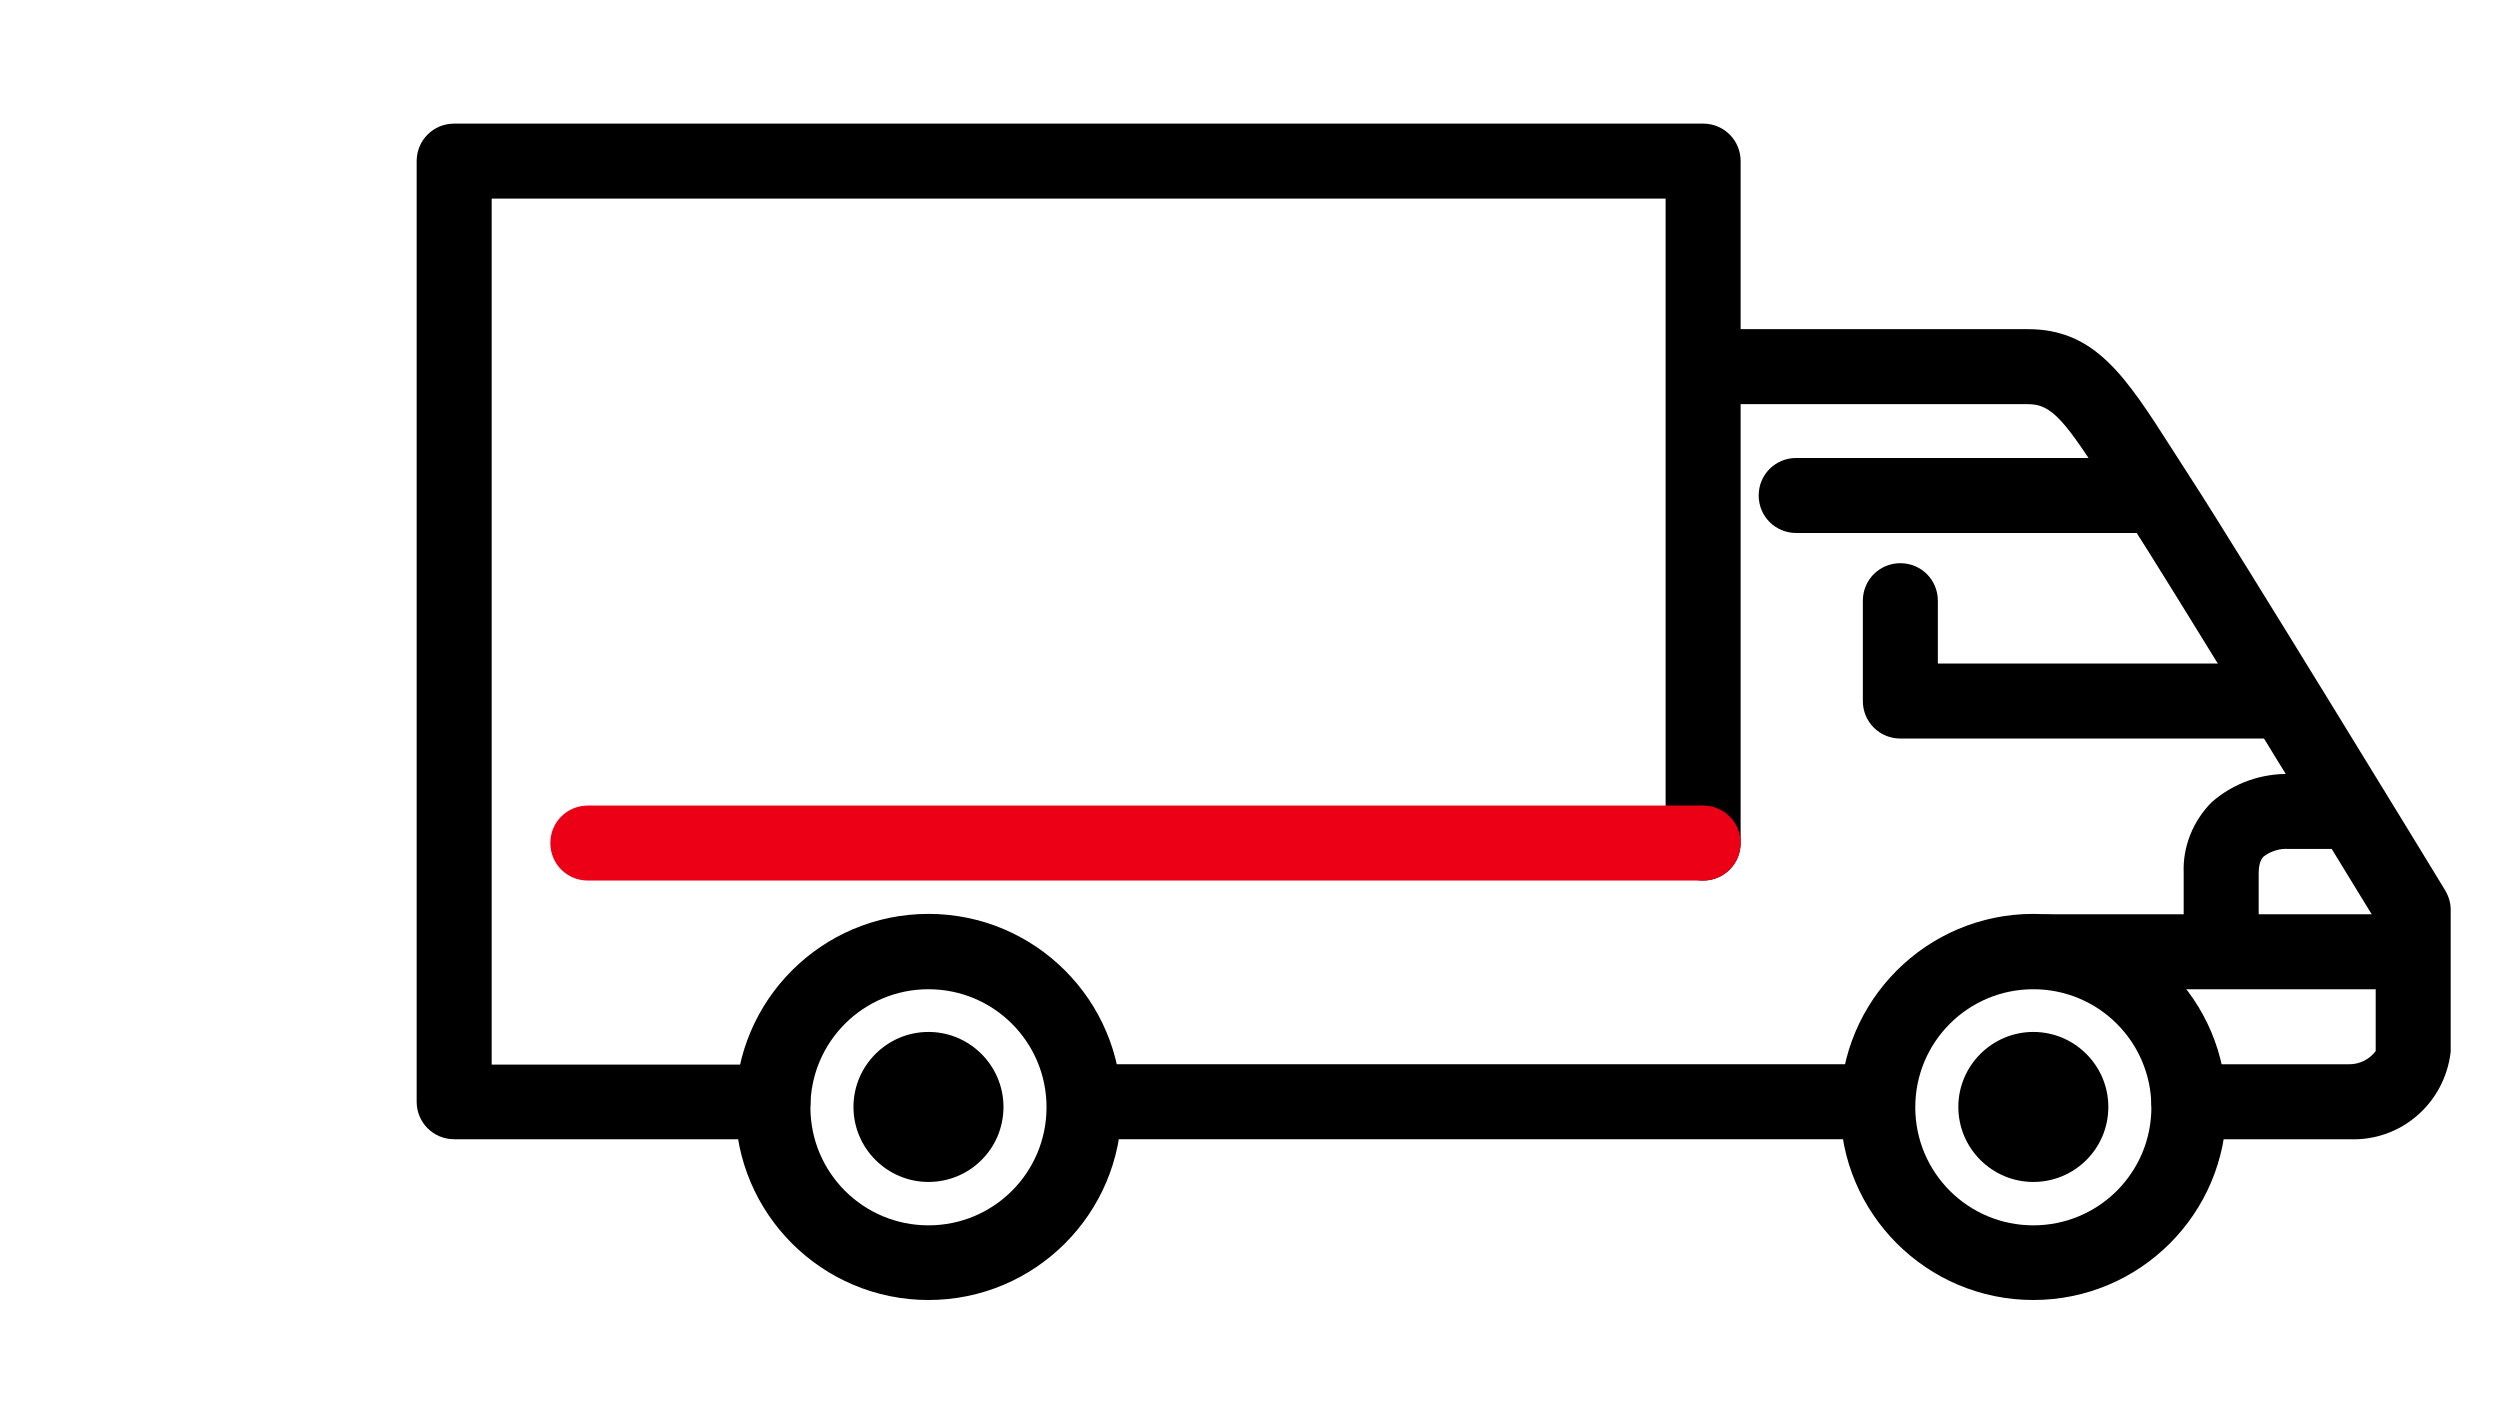
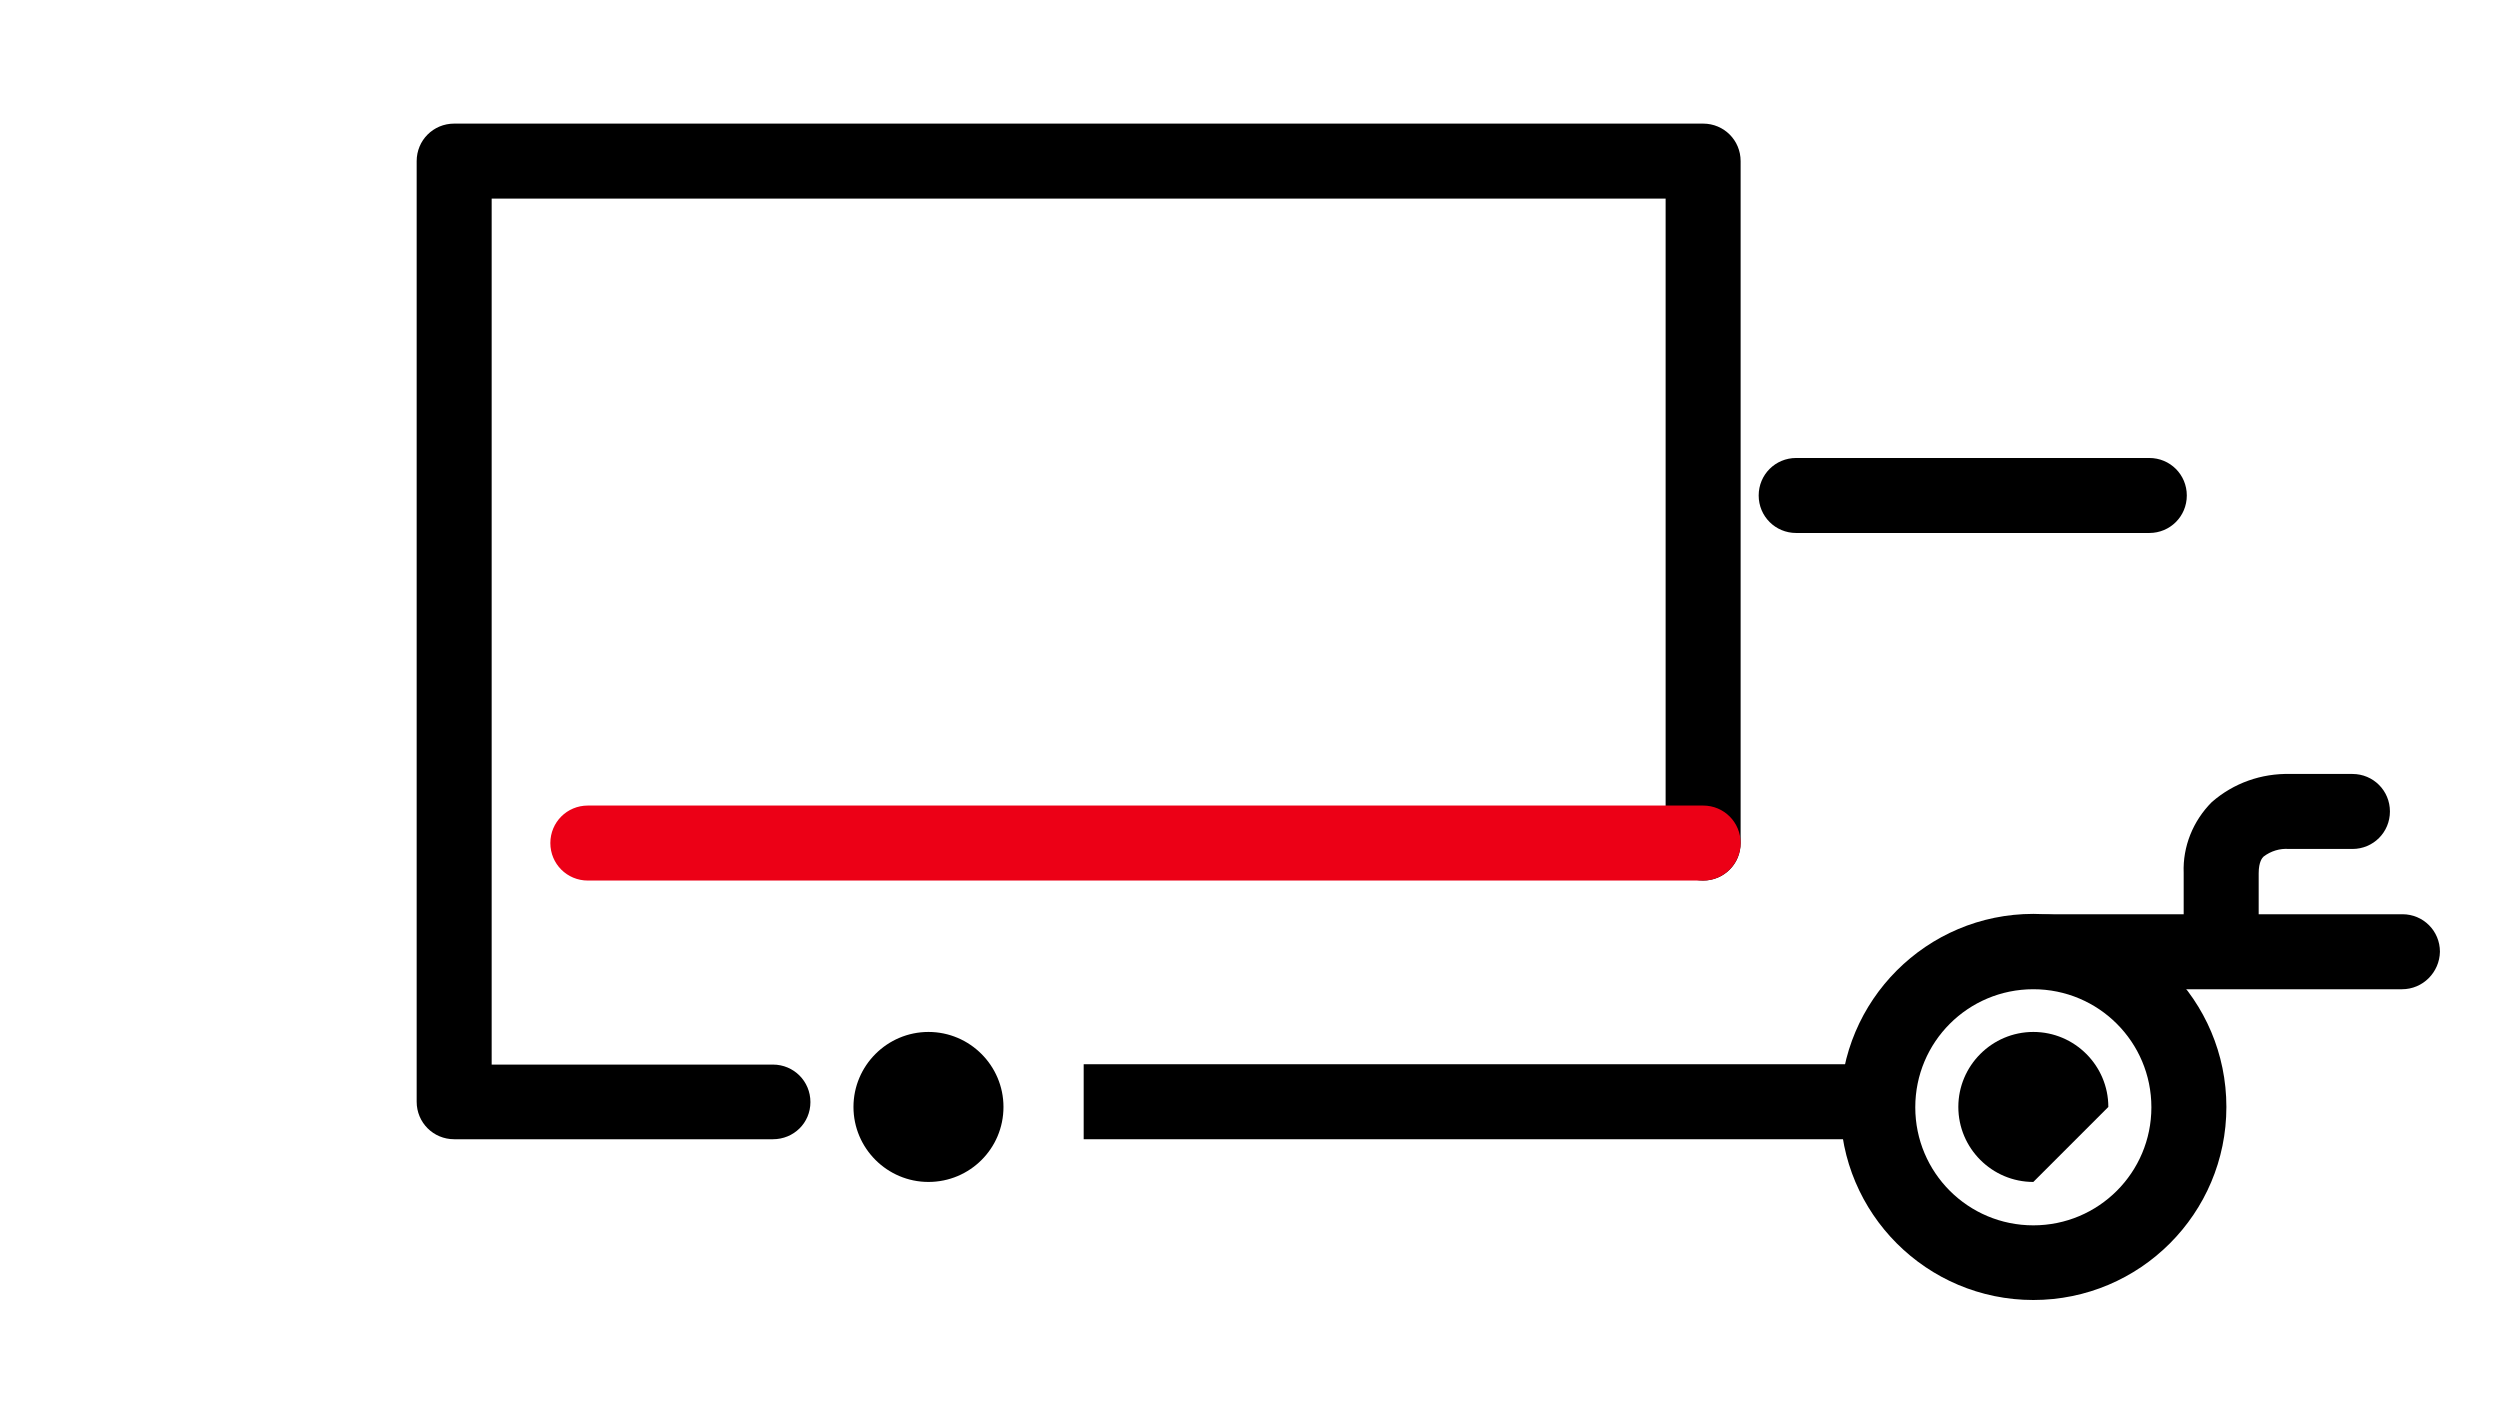
<svg xmlns="http://www.w3.org/2000/svg" version="1.1" id="Lager_1" x="0px" y="0px" viewBox="0 0 72 41" style="enable-background:new 0 0 72 41;" xml:space="preserve">
  <style type="text/css">
	.st0{fill:#EC0016;}
</style>
  <g>
-     <path d="M26.74,37.44c-3.07,0-5.56-2.49-5.56-5.56c0-3.07,2.49-5.56,5.56-5.56c3.07,0,5.56,2.49,5.56,5.56   C32.3,34.95,29.81,37.44,26.74,37.44z M26.74,28.49c-1.88,0-3.4,1.52-3.4,3.4c0,1.88,1.52,3.4,3.4,3.4c1.88,0,3.4-1.52,3.4-3.4   c0,0,0,0,0,0C30.14,30.01,28.62,28.49,26.74,28.49z" />
    <path d="M26.74,34.04c-1.19,0-2.16-0.97-2.16-2.16c0-1.19,0.97-2.16,2.16-2.16s2.16,0.97,2.16,2.16   C28.9,33.08,27.93,34.04,26.74,34.04z M26.74,31.88L26.74,31.88l1.08,0L26.74,31.88z" />
    <path d="M58.56,37.44c-3.07,0-5.56-2.49-5.56-5.56c0-3.07,2.49-5.56,5.56-5.56c3.07,0,5.56,2.49,5.56,5.56c0,0,0,0,0,0   C64.12,34.95,61.63,37.44,58.56,37.44z M58.56,28.49c-1.88,0-3.4,1.52-3.4,3.4c0,1.88,1.52,3.4,3.4,3.4c1.88,0,3.4-1.52,3.4-3.4   c0,0,0,0,0,0C61.96,30.01,60.44,28.49,58.56,28.49z" />
-     <path d="M58.56,34.04c-1.19,0-2.16-0.97-2.16-2.16c0-1.19,0.97-2.16,2.16-2.16s2.16,0.97,2.16,2.16   C60.72,33.08,59.75,34.04,58.56,34.04z M58.56,31.88L58.56,31.88l1.08,0L58.56,31.88z" />
+     <path d="M58.56,34.04c-1.19,0-2.16-0.97-2.16-2.16c0-1.19,0.97-2.16,2.16-2.16s2.16,0.97,2.16,2.16   z M58.56,31.88L58.56,31.88l1.08,0L58.56,31.88z" />
    <rect x="31.21" y="30.65" width="22.87" height="2.16" />
    <path d="M22.26,32.81h-9.18c-0.6,0-1.08-0.48-1.08-1.08V4.64c0-0.6,0.48-1.08,1.08-1.08h35.97c0.6,0,1.08,0.48,1.08,1.08v19.64   c0,0.6-0.48,1.08-1.08,1.08s-1.08-0.48-1.08-1.08V5.72H14.16v24.94h8.1c0.6,0,1.08,0.48,1.08,1.08S22.86,32.81,22.26,32.81z" />
-     <path d="M67.67,32.81h-4.63c-0.6,0-1.08-0.48-1.08-1.08s0.48-1.08,1.08-1.08h4.63c0.29,0,0.57-0.14,0.75-0.38l0-3.75   c-0.96-1.57-5.98-9.78-7.13-11.56l-0.55-0.86c-1.27-1.99-1.64-2.46-2.33-2.46h-9.35c-0.6,0-1.08-0.48-1.08-1.08   s0.48-1.08,1.08-1.08h9.35c1.94,0,2.82,1.38,4.15,3.46l0.54,0.84c1.28,1.97,7.08,11.46,7.32,11.86c0.1,0.17,0.16,0.36,0.16,0.56   v4.09C70.41,31.77,69.15,32.87,67.67,32.81z" />
    <path d="M61.9,15.35H51.73c-0.6,0-1.08-0.48-1.08-1.08s0.48-1.08,1.08-1.08H61.9c0.6,0,1.08,0.48,1.08,1.08S62.5,15.35,61.9,15.35z   " />
    <path d="M69.18,28.49H59.01c-0.6,0-1.08-0.48-1.08-1.08c0-0.6,0.48-1.08,1.08-1.08h10.18c0.6,0,1.08,0.48,1.08,1.08   C70.26,28,69.78,28.49,69.18,28.49z" />
-     <path d="M65.76,21.27H54.73c-0.6,0-1.08-0.48-1.08-1.08V17.3c0-0.6,0.48-1.08,1.08-1.08s1.08,0.48,1.08,1.08v1.81h9.95   c0.6,0,1.08,0.48,1.08,1.08C66.84,20.78,66.36,21.27,65.76,21.27z" />
    <path d="M63.97,28.19c-0.6,0-1.08-0.48-1.08-1.08v-1.97c-0.03-0.76,0.27-1.5,0.81-2.04c0.63-0.55,1.43-0.83,2.26-0.81l1.79,0   c0.6,0,1.08,0.48,1.08,1.08s-0.48,1.08-1.08,1.08h-1.83c-0.26-0.02-0.52,0.06-0.73,0.22c-0.03,0.03-0.14,0.14-0.14,0.48v1.97   C65.05,27.71,64.56,28.19,63.97,28.19C63.97,28.19,63.97,28.19,63.97,28.19z" />
    <path class="st0" d="M49.05,25.36H16.93c-0.6,0-1.08-0.48-1.08-1.08c0-0.6,0.48-1.08,1.08-1.08h32.12c0.6,0,1.08,0.48,1.08,1.08   C50.13,24.87,49.65,25.36,49.05,25.36z" />
  </g>
</svg>